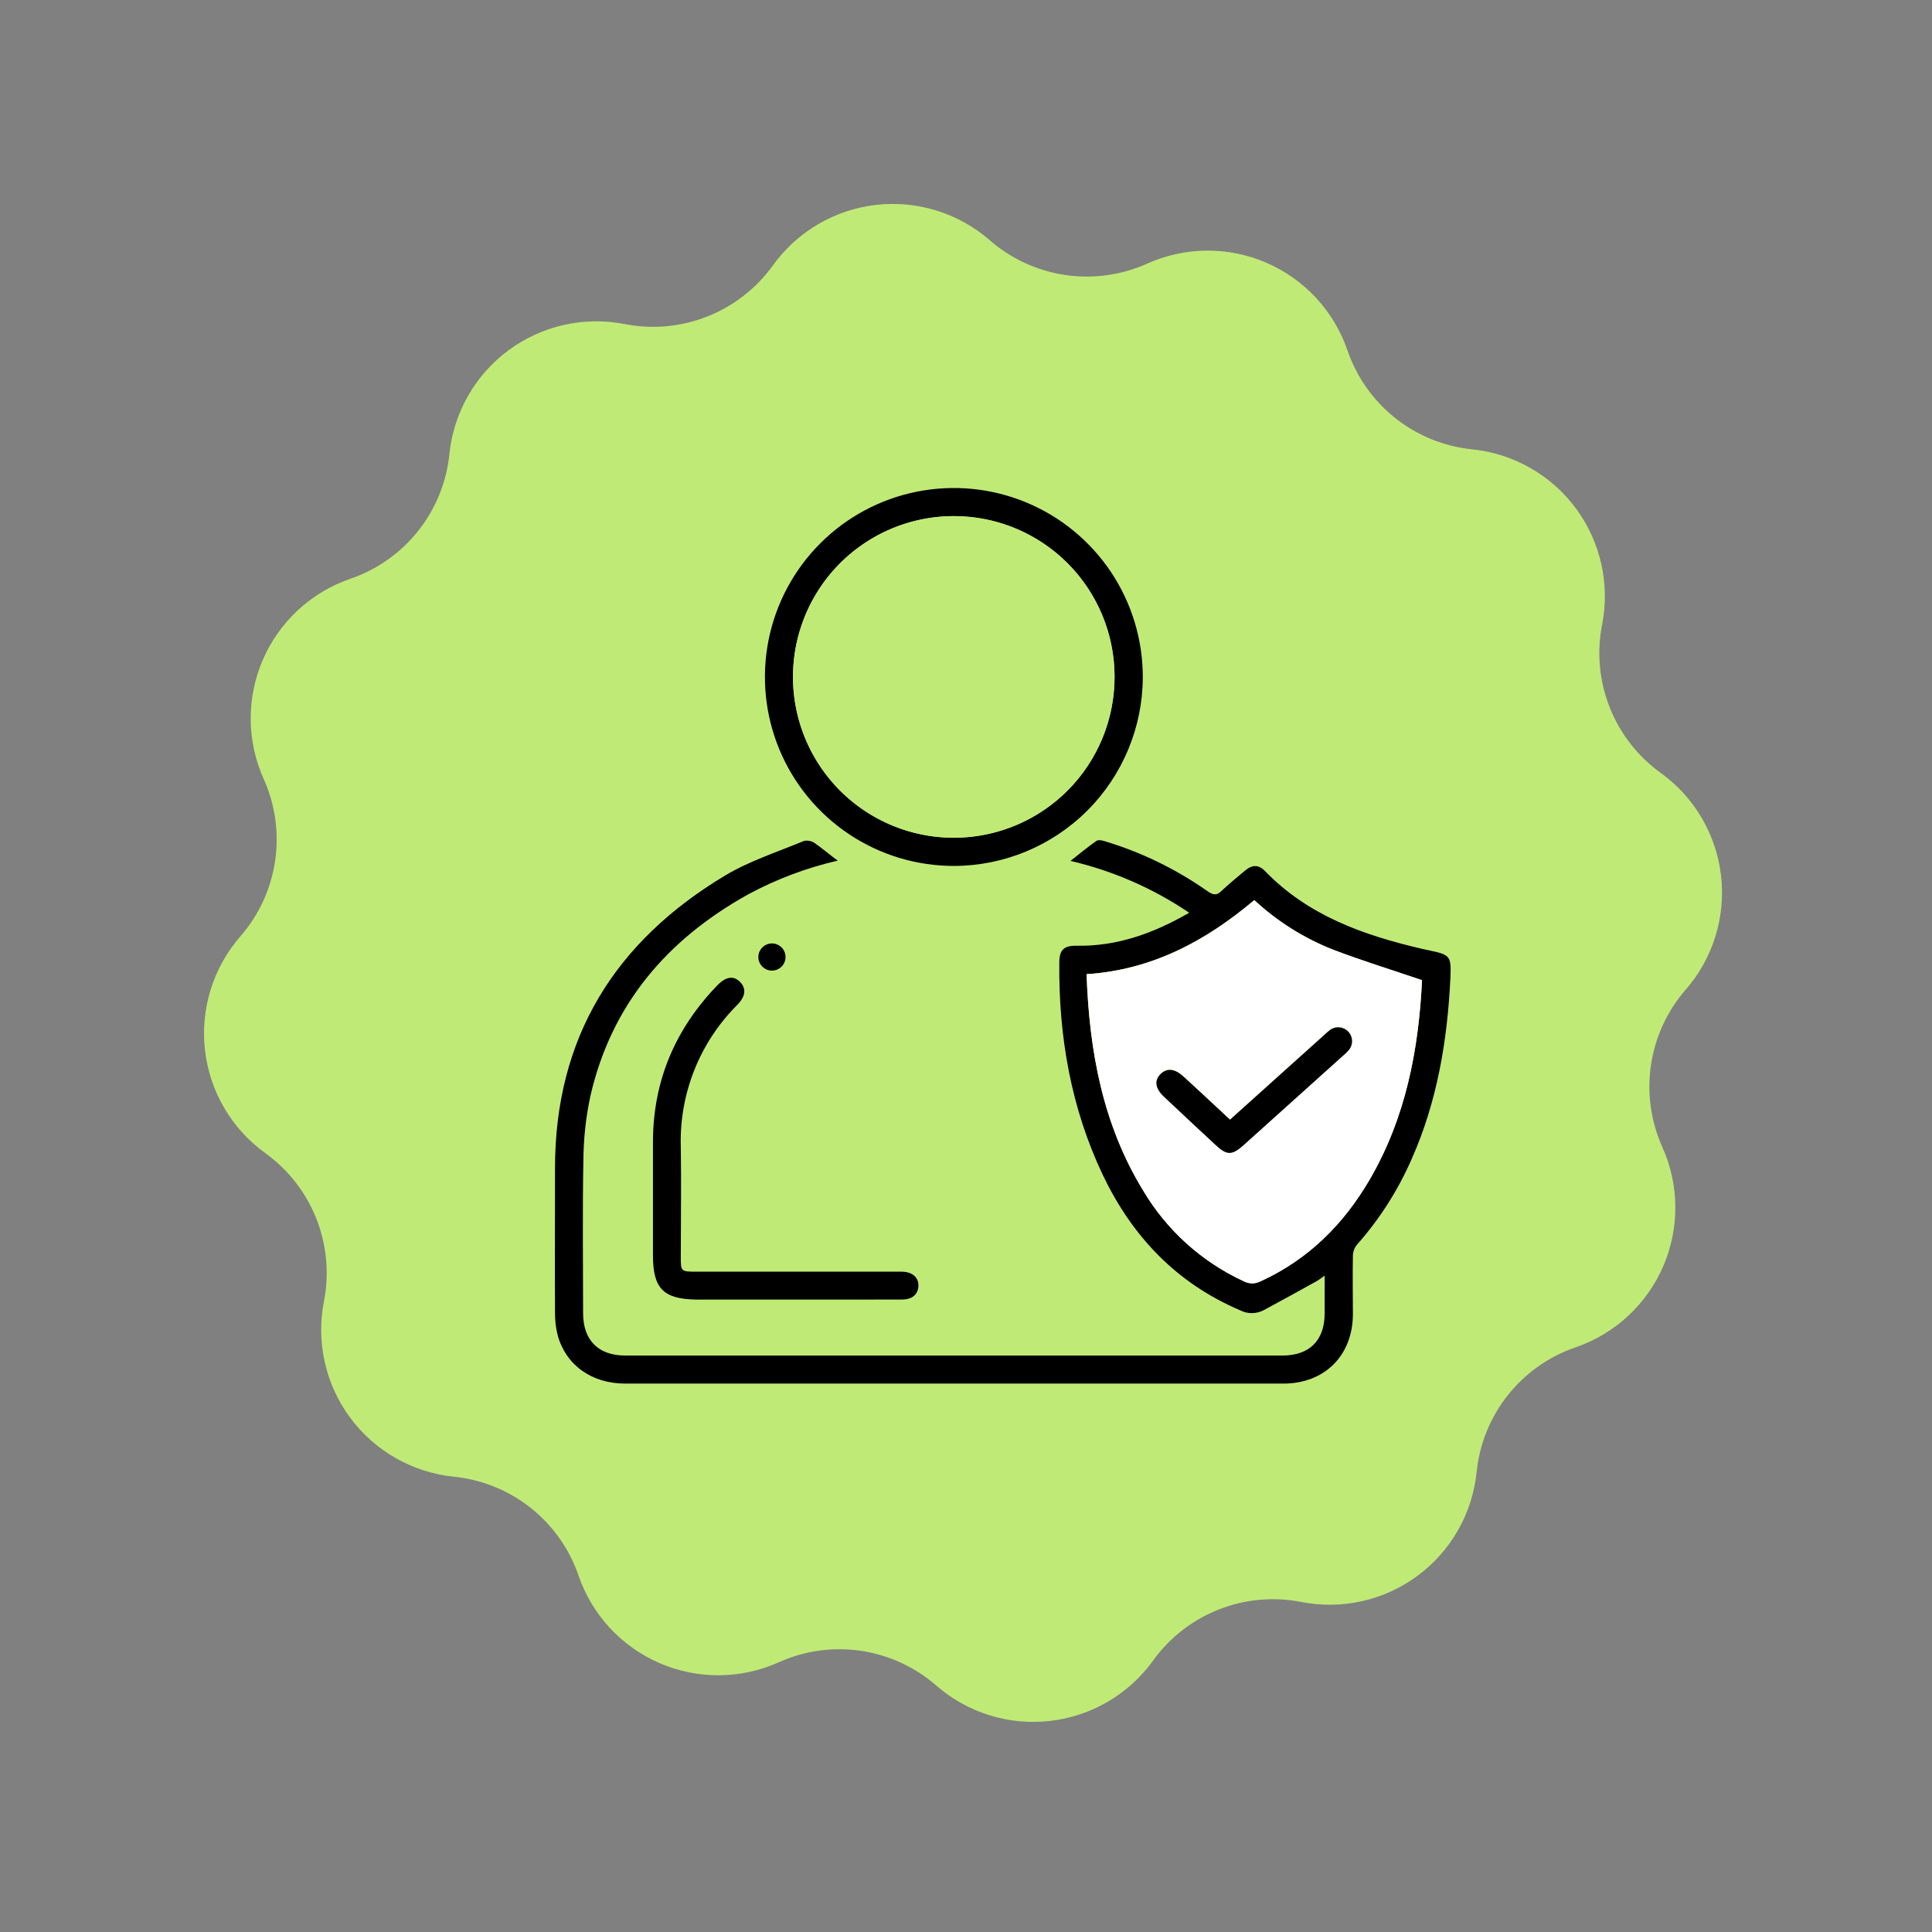
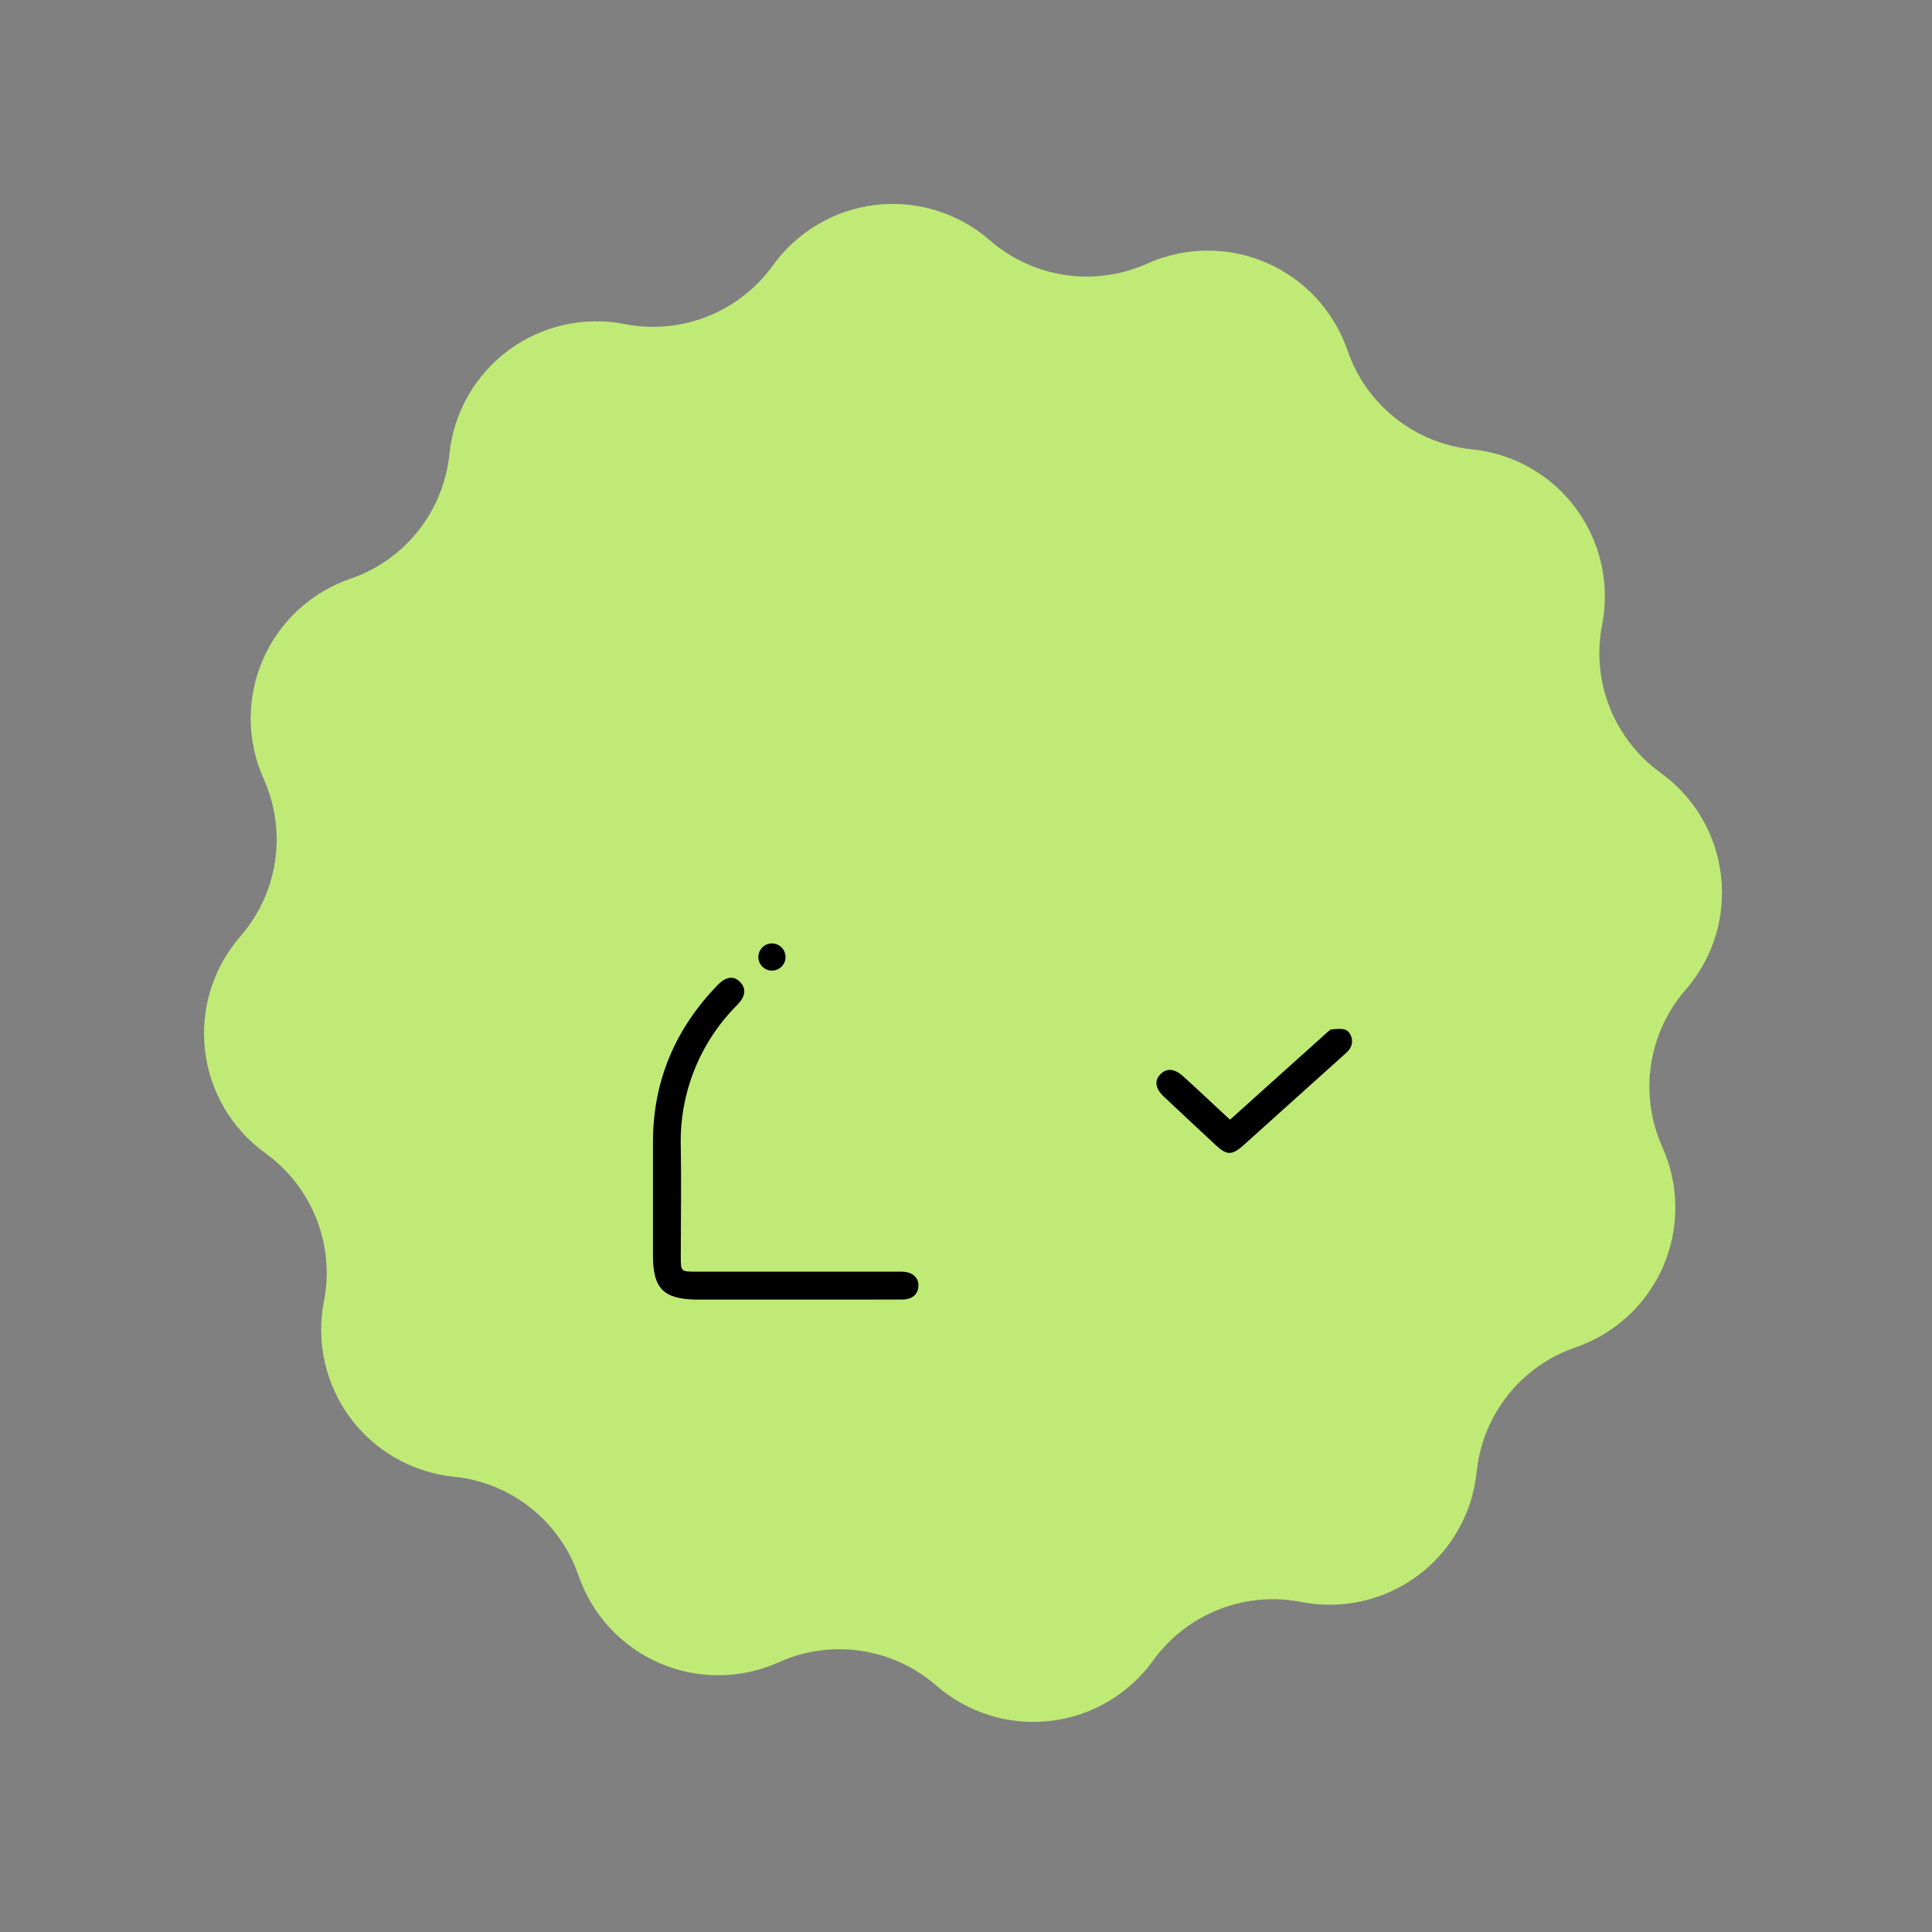
<svg xmlns="http://www.w3.org/2000/svg" width="289" height="289" viewBox="0 0 289 289" fill="none">
  <rect x="0" y="0" width="289" height="289" fill="#808080" stroke="none" />
  <g clip-path="url(#clip0_5108_15)">
    <path d="M115.629 39.684C117.425 37.191 119.72 35.101 122.369 33.546C125.019 31.991 127.963 31.006 131.014 30.653C134.066 30.3 137.157 30.588 140.091 31.498C143.025 32.407 145.737 33.919 148.054 35.936C151.234 38.709 155.143 40.512 159.317 41.132C163.491 41.752 167.755 41.163 171.604 39.435C174.407 38.174 177.441 37.511 180.515 37.49C183.588 37.468 186.632 38.089 189.452 39.311C192.272 40.533 194.805 42.331 196.891 44.588C198.977 46.846 200.568 49.513 201.564 52.421C202.934 56.412 205.419 59.926 208.725 62.548C212.031 65.17 216.02 66.79 220.218 67.215C223.274 67.527 226.231 68.472 228.901 69.992C231.571 71.511 233.894 73.57 235.723 76.038C237.552 78.506 238.846 81.329 239.522 84.325C240.199 87.321 240.243 90.426 239.651 93.44C238.838 97.586 239.231 101.879 240.785 105.809C242.338 109.739 244.985 113.14 248.414 115.61C250.906 117.406 252.997 119.701 254.552 122.35C256.107 124.999 257.092 127.944 257.444 130.995C257.797 134.047 257.509 137.138 256.6 140.072C255.69 143.006 254.178 145.718 252.161 148.035C249.388 151.215 247.585 155.124 246.965 159.298C246.345 163.472 246.934 167.735 248.662 171.585C249.924 174.387 250.586 177.422 250.607 180.496C250.629 183.569 250.008 186.613 248.786 189.433C247.564 192.253 245.767 194.786 243.509 196.872C241.252 198.958 238.584 200.549 235.676 201.545C231.684 202.913 228.169 205.398 225.546 208.704C222.924 212.011 221.305 216 220.882 220.199C220.57 223.255 219.625 226.212 218.106 228.882C216.587 231.552 214.527 233.875 212.059 235.704C209.591 237.533 206.769 238.827 203.772 239.503C200.776 240.18 197.672 240.224 194.657 239.632C190.511 238.819 186.218 239.212 182.288 240.766C178.359 242.319 174.957 244.967 172.487 248.395C170.692 250.887 168.396 252.978 165.747 254.533C163.098 256.087 160.153 257.073 157.102 257.425C154.05 257.778 150.959 257.49 148.025 256.581C145.091 255.671 142.379 254.159 140.063 252.142C136.883 249.367 132.974 247.563 128.8 246.942C124.626 246.322 120.361 246.913 116.512 248.643C113.712 249.907 110.678 250.571 107.606 250.596C104.533 250.62 101.489 250.002 98.669 248.783C95.849 247.564 93.314 245.77 91.226 243.516C89.139 241.261 87.544 238.596 86.546 235.69C85.177 231.698 82.692 228.183 79.386 225.56C76.079 222.938 72.09 221.319 67.892 220.896C64.836 220.585 61.878 219.639 59.208 218.12C56.539 216.601 54.215 214.541 52.386 212.073C50.557 209.605 49.263 206.783 48.587 203.786C47.911 200.79 47.867 197.686 48.458 194.671C49.271 190.525 48.878 186.232 47.325 182.302C45.772 178.373 43.124 174.971 39.696 172.501C37.203 170.706 35.113 168.41 33.558 165.761C32.003 163.112 31.017 160.167 30.665 157.116C30.312 154.065 30.6 150.973 31.51 148.039C32.419 145.105 33.931 142.393 35.948 140.077C38.723 136.897 40.528 132.988 41.148 128.814C41.768 124.64 41.178 120.375 39.447 116.527C38.186 113.724 37.523 110.689 37.502 107.616C37.48 104.542 38.101 101.498 39.323 98.679C40.545 95.859 42.343 93.325 44.6 91.239C46.857 89.154 49.525 87.562 52.433 86.567C56.424 85.196 59.938 82.711 62.56 79.405C65.182 76.099 66.802 72.111 67.227 67.913C67.539 64.857 68.484 61.899 70.003 59.23C71.523 56.56 73.582 54.236 76.05 52.407C78.518 50.578 81.34 49.285 84.337 48.608C87.333 47.932 90.438 47.888 93.452 48.479C97.603 49.29 101.899 48.893 105.83 47.333C109.762 45.774 113.163 43.119 115.629 39.684Z" fill="#C0EA76" />
  </g>
  <g clip-path="url(#clip1_5108_15)">
-     <path d="M125.311 128.738C120.631 129.815 116.118 131.517 111.892 133.798C99.775 140.539 91.428 150.284 88.302 164.003C87.627 167.181 87.279 170.419 87.265 173.667C87.122 181.249 87.217 188.845 87.224 196.434C87.224 200.469 89.502 202.768 93.503 202.768H191.823C195.891 202.768 198.136 200.509 198.149 196.481C198.149 194.691 198.149 192.907 198.149 190.805C197.614 191.178 197.281 191.483 196.908 191.666C194.278 193.124 191.653 194.582 189.002 195.999C188.46 196.279 187.859 196.424 187.249 196.424C186.64 196.424 186.039 196.279 185.497 195.999C175.963 191.93 169.345 184.939 164.951 175.729C160.205 165.719 158.36 155.065 158.455 144.045C158.455 142.071 159.133 141.427 161.113 141.468C167.148 141.569 172.559 139.603 177.889 136.537C172.495 132.883 166.475 130.253 160.13 128.779C161.54 127.674 162.741 126.663 164.029 125.775C164.314 125.578 164.924 125.727 165.338 125.856C170.802 127.512 175.966 130.03 180.635 133.316C181.421 133.865 181.991 133.994 182.669 133.316C183.795 132.245 185.008 131.282 186.195 130.264C187.266 129.349 188.229 129.295 189.199 130.264C195.64 136.958 203.967 139.901 212.735 141.936C213.053 142.017 213.413 142.078 213.697 142.146C217 142.824 217.088 143.007 216.959 146.323C216.505 155.655 214.993 164.756 211.168 173.369C209.128 178.04 206.368 182.362 202.991 186.18C202.616 186.634 202.399 187.198 202.374 187.787C202.313 190.71 202.374 193.633 202.374 196.556C202.374 202.727 198.17 206.959 191.992 206.966C179.123 206.966 166.253 206.966 153.383 206.966H93.523C88.512 206.966 84.634 204.199 83.42 199.729C83.144 198.634 83.01 197.509 83.02 196.379C82.986 189.17 83.02 181.961 83.02 174.746C83.02 155.201 91.984 140.837 108.495 130.949C112.129 128.779 116.279 127.45 120.219 125.809C120.49 125.742 120.772 125.731 121.047 125.778C121.322 125.824 121.585 125.927 121.819 126.08C122.938 126.853 123.955 127.735 125.311 128.738ZM212.714 146.622C208.171 145.069 203.723 143.712 199.397 142.044C195.042 140.332 191.047 137.817 187.619 134.632C180.309 140.81 172.247 145.082 162.53 145.713C162.937 157.242 164.951 168.167 170.959 178.021C174.488 183.987 179.747 188.739 186.039 191.646C186.429 191.851 186.863 191.959 187.304 191.959C187.744 191.959 188.178 191.851 188.568 191.646C195.722 188.37 201.004 183.094 204.916 176.366C210.287 167.143 212.212 157.005 212.714 146.622Z" fill="black" />
-     <path d="M142.704 129.532C137.113 129.536 131.646 127.882 126.995 124.777C122.344 121.673 118.719 117.258 116.577 112.093C114.435 106.927 113.874 101.242 114.964 95.757C116.054 90.272 118.746 85.233 122.7 81.279C126.653 77.325 131.691 74.632 137.175 73.542C142.659 72.452 148.344 73.014 153.509 75.156C158.674 77.297 163.087 80.924 166.191 85.575C169.295 90.227 170.95 95.694 170.946 101.287C170.93 108.773 167.949 115.948 162.656 121.242C157.363 126.535 150.189 129.516 142.704 129.532ZM166.721 101.246C166.72 96.484 165.306 91.83 162.658 87.873C160.009 83.916 156.247 80.834 151.846 79.017C147.445 77.201 142.604 76.731 137.936 77.669C133.269 78.606 128.984 80.907 125.625 84.282C122.266 87.657 119.984 91.952 119.068 96.625C118.152 101.298 118.644 106.137 120.48 110.53C122.316 114.924 125.415 118.673 129.383 121.303C133.351 123.934 138.011 125.328 142.772 125.307C149.134 125.279 155.225 122.731 159.713 118.222C164.202 113.712 166.721 107.609 166.721 101.246Z" fill="black" />
    <path d="M118.911 194.398H104.068C99.24 194.303 97.687 192.723 97.674 187.861C97.674 182.11 97.674 176.332 97.674 170.615C97.735 161.561 101.064 153.837 107.336 147.36C108.611 146.051 109.777 145.916 110.727 146.913C111.676 147.909 111.493 149.069 110.333 150.269C107.534 153.049 105.335 156.373 103.873 160.038C102.412 163.702 101.719 167.628 101.837 171.571C101.925 177.037 101.837 182.503 101.837 187.969C101.837 190.18 101.837 190.221 104.129 190.227C113.222 190.227 122.315 190.227 131.415 190.227C132.588 190.227 133.767 190.227 134.947 190.227C136.493 190.261 137.422 191.095 137.382 192.357C137.341 193.618 136.446 194.391 134.968 194.391C129.658 194.412 124.281 194.398 118.911 194.398Z" fill="black" />
    <path d="M115.473 145.19C114.933 145.19 114.416 144.976 114.034 144.594C113.653 144.213 113.438 143.695 113.438 143.156C113.438 142.753 113.558 142.36 113.781 142.025C114.005 141.691 114.323 141.43 114.694 141.276C115.066 141.122 115.475 141.082 115.87 141.16C116.264 141.239 116.627 141.432 116.911 141.717C117.196 142.002 117.389 142.364 117.468 142.759C117.546 143.153 117.506 143.562 117.352 143.934C117.198 144.306 116.937 144.624 116.603 144.847C116.268 145.071 115.875 145.19 115.473 145.19Z" fill="black" />
-     <path d="M212.714 146.622C212.213 157.005 210.287 167.144 204.93 176.387C201.018 183.115 195.735 188.391 188.582 191.666C188.192 191.872 187.758 191.979 187.317 191.979C186.877 191.979 186.442 191.872 186.053 191.666C179.761 188.76 174.501 184.008 170.972 178.042C164.965 168.188 162.951 157.263 162.544 145.734C172.247 145.103 180.309 140.83 187.632 134.652C191.061 137.838 195.056 140.352 199.411 142.065C203.723 143.713 208.171 145.069 212.714 146.622ZM183.991 167.489C181.604 165.265 179.313 163.108 177.007 160.972C175.78 159.833 174.553 159.718 173.617 160.62C172.681 161.522 172.803 162.803 174.112 164.01C176.682 166.431 179.265 168.832 181.849 171.24C183.53 172.813 184.29 172.82 186.046 171.24C191.018 166.777 195.991 162.306 200.963 157.825C201.254 157.586 201.524 157.323 201.77 157.039C202.089 156.658 202.261 156.176 202.255 155.68C202.249 155.184 202.066 154.706 201.737 154.333C201.409 153.961 200.959 153.718 200.467 153.65C199.975 153.581 199.475 153.691 199.058 153.96C198.717 154.209 198.395 154.483 198.095 154.78L183.991 167.489Z" fill="white" />
    <path d="M166.721 101.245C166.725 106.006 165.317 110.662 162.674 114.621C160.031 118.581 156.272 121.667 151.874 123.489C147.476 125.311 142.637 125.787 137.968 124.856C133.3 123.925 129.012 121.63 125.649 118.261C122.286 114.891 119.998 110.599 119.075 105.929C118.153 101.258 118.636 96.418 120.466 92.023C122.295 87.627 125.387 83.873 129.351 81.237C133.314 78.6 137.971 77.199 142.731 77.211C145.884 77.214 149.006 77.838 151.918 79.047C154.83 80.256 157.476 82.027 159.703 84.259C161.931 86.491 163.697 89.139 164.901 92.054C166.106 94.969 166.724 98.092 166.721 101.245Z" fill="#C0EA76" />
-     <path d="M183.992 167.491L198.089 154.822C198.389 154.525 198.711 154.251 199.052 154.002C199.469 153.733 199.969 153.623 200.461 153.692C200.952 153.76 201.403 154.003 201.731 154.375C202.059 154.748 202.243 155.225 202.249 155.722C202.255 156.218 202.083 156.7 201.764 157.081C201.517 157.365 201.247 157.628 200.957 157.867C195.985 162.343 191.012 166.815 186.04 171.282C184.283 172.855 183.524 172.848 181.842 171.282C179.259 168.874 176.675 166.473 174.106 164.052C172.797 162.825 172.634 161.618 173.611 160.661C174.587 159.705 175.74 159.875 177.001 161.014C179.313 163.11 181.591 165.266 183.992 167.491Z" fill="black" />
+     <path d="M183.992 167.491L198.089 154.822C198.389 154.525 198.711 154.251 199.052 154.002C200.952 153.76 201.403 154.003 201.731 154.375C202.059 154.748 202.243 155.225 202.249 155.722C202.255 156.218 202.083 156.7 201.764 157.081C201.517 157.365 201.247 157.628 200.957 157.867C195.985 162.343 191.012 166.815 186.04 171.282C184.283 172.855 183.524 172.848 181.842 171.282C179.259 168.874 176.675 166.473 174.106 164.052C172.797 162.825 172.634 161.618 173.611 160.661C174.587 159.705 175.74 159.875 177.001 161.014C179.313 163.11 181.591 165.266 183.992 167.491Z" fill="black" />
  </g>
  <defs>
    <clipPath id="clip0_5108_15">
      <rect width="222.065" height="222.065" fill="white" transform="translate(0 81.625) rotate(-21.566)" />
    </clipPath>
    <clipPath id="clip1_5108_15">
      <rect width="134" height="134" fill="white" transform="translate(83 73)" />
    </clipPath>
  </defs>
</svg>